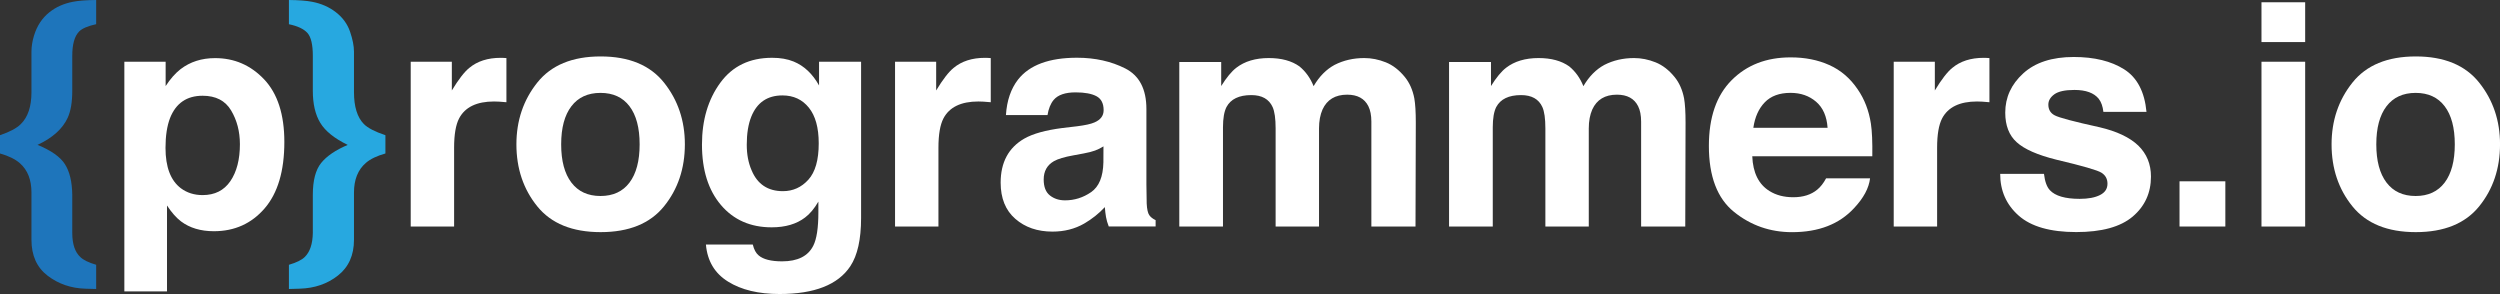
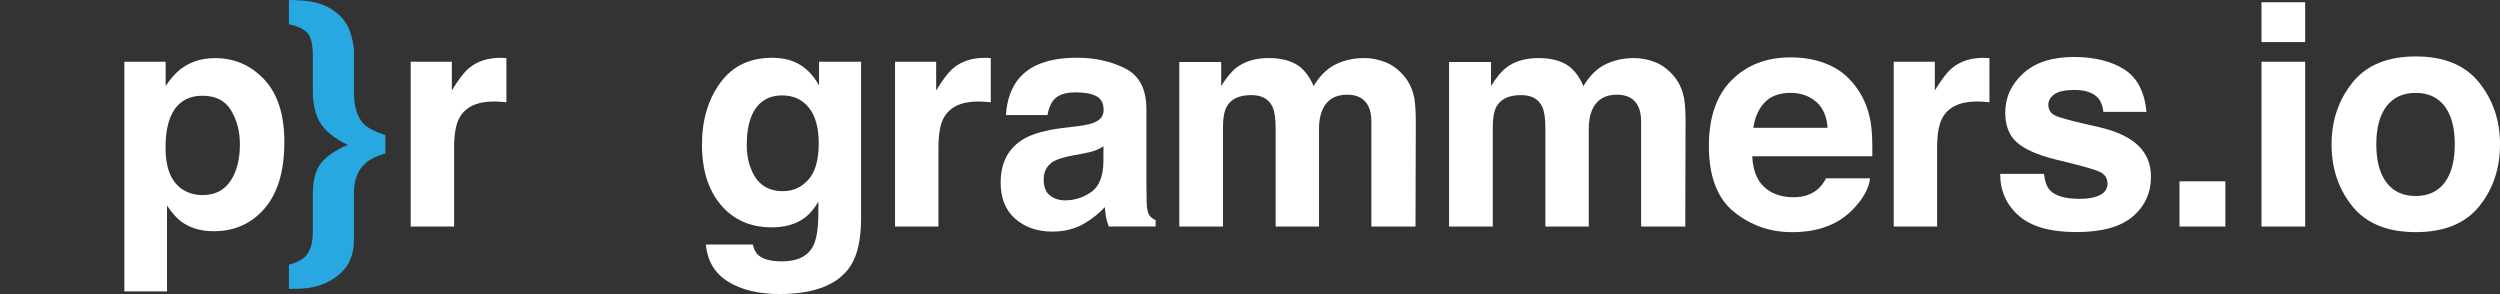
<svg xmlns="http://www.w3.org/2000/svg" version="1.1" id="Layer_1" x="0px" y="0px" viewBox="0 0 7708 906.4" style="enable-background:#ffffff;" xml:space="preserve">
  <rect x="0" y="0" width="7708" height="906.4" fill="#333333" stroke="none" />
  <style type="text/css">
	.st0{fill:#1E75BB;}
	.st1{fill:#27A8E0;}
	.txt{fill:#ffffff;}
</style>
-   <path class="st0" d="M97,593.5c0-39.2-11.8-69.1-35.4-90C47.2,490.8,26.7,480.7,0,473.2v-56.4c30.2-10.2,51.5-21.6,63.9-34  C86,361.3,97,328.6,97,284.4V159.5c0-15.8,2.6-32.5,7.9-49.9c9.3-30.2,25.1-54.1,47.4-71.8c20.4-16.2,44.5-26.9,72.1-32.2  c16.8-3.4,40.8-5.3,72.1-5.6v74.6c-25.6,5.6-43.1,13-52.4,22.4c-14.2,14.3-21.3,39.3-21.3,75v108c0,34.7-4.6,62.4-14,82.9  c-15.8,34.4-46.9,62.4-93.2,83.8c41.9,17.1,70.2,36.9,84.6,59.6c14.5,22.7,22,54,22.6,94.1v117.8c0,34.4,8.4,59.3,25,74.5  c9.3,9,25.5,16.9,48.7,23.7V891l-33-0.9c-44.3-1.3-83.2-14.5-116.5-39.9s-50-62.2-50-110.7V593.5H97z" />
  <path class="txt" d="M814.5,244.8c41.4,43.8,62.2,108.2,62.2,193c0,89.5-20.3,157.7-60.8,204.7c-40.5,46.9-92.7,70.4-156.5,70.4  c-40.7,0-74.4-10.1-101.3-30.3c-14.7-11.2-29.1-27.5-43.2-49v264.9H383.4V190.3h127.3v75.1c14.4-22.1,29.7-39.5,46-52.2  c29.7-22.7,65.1-34,106-34C722.4,179,773,201,814.5,244.8z M712.5,340.4c-18.1-30.2-47.3-45.2-87.8-45.2  c-48.7,0-82.1,22.8-100.3,68.5c-9.4,24.3-14.1,55-14.1,92.3c0,59.1,15.8,100.6,47.5,124.5c18.9,14,41.1,21,66.9,21  c37.4,0,65.9-14.3,85.5-42.9c19.6-28.6,29.5-66.7,29.5-114.2C739.6,405.2,730.5,370.5,712.5,340.4z" />
  <path class="st1" d="M890.8,891v-74.6c23.3-6.8,39.6-14.9,49-24.2c15.8-15.5,24.1-40.2,24.7-74V600.4c0-44.1,8.6-76.7,25.7-98  c17.2-21.2,44.4-39.8,81.9-55.6c-40.9-19.9-69-42.4-84.5-67.8c-15.4-25.3-23.1-58.3-23.1-98.9V172c0-34.4-5.5-57.9-16.6-70.3  c-11.1-12.4-30.1-21.4-57.1-27V0c31.1,0.3,55.1,2.2,72,5.6c27.7,5.3,52,16,72.9,32.2c20.9,16.2,35.4,36.1,43.5,59.7  c8.1,23.6,12.2,44.3,12.2,62v124.9c0,44.4,10.1,77.1,30.3,97.9c12.4,12.4,34.6,23.9,66.6,34.5v56.4c-26.4,7.4-46.5,17.1-60.1,28.9  c-24.6,21.1-36.8,51.6-36.8,91.4v145.9c0,47.2-16.4,83.9-49.1,109.8c-32.7,25.9-72.1,39.5-118.2,40.8L890.8,891z" />
  <path class="txt" d="M1550,178.4c1.7,0.2,5.5,0.4,11.4,0.7v136.1c-8.4-0.9-15.8-1.5-22.4-1.8s-11.8-0.5-15.8-0.5c-53.4,0-89.4,17.4-107.7,52.2  c-10.2,19.6-15.4,49.7-15.4,90.4v242.9h-133.8V190.3h126.8v88.6c20.5-33.9,38.4-57.1,53.6-69.4c24.9-20.8,57.2-31.2,97-31.2  C1546.2,178.1,1548.4,178.2,1550,178.4z" />
-   <path class="txt" d="M2047.2,636.3c-42.9,52.9-108,79.4-195.3,79.4c-87.3,0-152.4-26.5-195.3-79.4s-64.4-116.7-64.4-191.2  c0-73.3,21.5-136.8,64.4-190.5s108-80.6,195.3-80.6c87.3,0,152.4,26.9,195.3,80.6c42.9,53.7,64.4,117.2,64.4,190.5  C2111.5,519.6,2090.1,583.3,2047.2,636.3z M1940.9,562.9c20.8-27.6,31.2-66.9,31.2-117.8s-10.4-90.1-31.2-117.5  c-20.8-27.5-50.6-41.2-89.5-41.2c-38.9,0-68.8,13.8-89.7,41.2c-21,27.5-31.5,66.6-31.5,117.5c0,50.9,10.5,90.2,31.5,117.8  c21,27.6,50.9,41.4,89.7,41.4C1890.3,604.3,1920.1,590.5,1940.9,562.9z" />
  <path class="txt" d="M2447.1,189.8c32.3,13.3,58.3,38,78.2,73.7v-73.2h129.6v482.1c0,65.6-11.1,115-33.1,148.3c-37.9,57.2-110.7,85.8-218.2,85.8  c-65,0-118-12.7-159-38.3c-41-25.5-63.7-63.5-68.1-114.2h144.5c3.7,15.5,9.8,26.7,18.2,33.6c14.3,12.1,38.4,18.2,72.2,18.2  c47.8,0,79.9-16,96-48c10.5-20.5,15.8-55,15.8-103.5v-32.7c-12.7,21.8-26.4,38.1-41,49c-26.4,20.2-60.8,30.3-103,30.3  c-65.3,0-117.4-22.9-156.4-68.8s-58.5-107.9-58.5-186.3c0-75.5,18.8-139,56.4-190.5c37.6-51.5,90.8-77.1,159.7-77.1  C2405.9,178.1,2428.1,182,2447.1,189.8z M2492.3,554.1c21.3-23.5,32-60.8,32-112.1c0-48.1-10.1-84.8-30.4-110  c-20.3-25.2-47.4-37.8-81.5-37.8c-46.4,0-78.5,21.9-96.1,65.7c-9.3,23.3-13.9,52.1-13.9,86.3c0,29.6,4.9,55.8,14.9,78.8  c17.9,42.9,50.1,64.4,96.6,64.4C2444.8,589.4,2471,577.6,2492.3,554.1z" />
  <path class="txt" d="M3043.3,178.4c1.7,0.2,5.5,0.4,11.4,0.7v136.1c-8.4-0.9-15.8-1.5-22.4-1.8c-6.5-0.3-11.8-0.5-15.8-0.5  c-53.4,0-89.4,17.4-107.7,52.2c-10.2,19.6-15.4,49.7-15.4,90.4v242.9h-133.8V190.3h126.8v88.6c20.5-33.9,38.4-57.1,53.6-69.4  c24.9-20.8,57.2-31.2,97-31.2C3039.5,178.1,3041.6,178.2,3043.3,178.4z" />
  <path class="txt" d="M3321,389.3c24.7-3.1,42.4-7,53.1-11.7c19.1-8.1,28.6-20.6,28.6-37.8c0-20.8-7.3-35.2-22-43.1  c-14.6-7.9-36.2-11.9-64.5-11.9c-31.8,0-54.4,7.7-67.6,23.3c-9.5,11.5-15.7,27.1-18.9,46.6h-128.2c2.8-44.5,15.3-81,37.4-109.5  c35.3-44.7,95.8-67.2,181.7-67.2c55.9,0,105.5,11.1,148.9,33.1c43.4,22.1,65.1,63.7,65.1,125v233.1c0,16.2,0.3,35.8,0.9,58.7  c0.9,17.4,3.6,29.2,7.9,35.4c4.3,6.2,10.9,11.4,19.6,15.4v19.6h-144.5c-4-10.2-6.8-19.9-8.4-28.9s-2.8-19.3-3.7-30.8  c-18.4,19.9-39.7,36.8-63.8,50.8c-28.7,16.5-61.3,24.7-97.6,24.7c-46.3,0-84.5-13.1-114.6-39.4c-30.2-26.2-45.2-63.5-45.2-111.6  c0-62.5,24.3-107.7,72.8-135.7c26.6-15.2,65.8-26.1,117.4-32.7L3321,389.3z M3402.2,451.3c-8.5,5.3-17.1,9.6-25.8,12.8  c-8.7,3.3-20.5,6.3-35.7,9.1l-30.3,5.6c-28.3,5-48.7,11.1-61.1,18.2c-20.9,12.1-31.4,30.9-31.4,56.4c0,22.7,6.4,39.1,19.2,49.2  c12.8,10.1,28.3,15.1,46.6,15.1c29,0,55.8-8.4,80.2-25.2c24.5-16.8,37.1-47.4,38.1-91.9L3402.2,451.3L3402.2,451.3z" />
  <path class="txt" d="M4272.5,192.1c21.8,8.7,41.5,23.9,59.2,45.7c14.3,17.7,23.9,39.5,28.9,65.3c3.1,17.1,4.6,42.1,4.6,75.1l-0.9,320.3h-136.1  V374.9c0-19.3-3.1-35.1-9.3-47.5c-11.8-23.6-33.6-35.5-65.3-35.5c-36.6,0-62,15.2-76,45.7c-7.1,16.2-10.8,35.6-10.8,58.3v302.6  h-133.8V395.8c0-30.2-3.1-52.1-9.3-65.8c-11.2-24.6-33.1-36.8-65.7-36.8c-37.9,0-63.4,12.3-76.5,36.8c-7.1,14-10.8,34.8-10.8,62.5  v305.9H3636V191.2h129.2v74.1c16.5-26.4,32-45.2,46.6-56.4c25.8-19.9,59.2-29.9,100.3-29.9c38.9,0,70.3,8.6,94.2,25.6  c19.3,15.8,33.9,36.2,43.8,61.1c17.4-29.9,39-51.8,64.8-65.7c27.4-14,57.8-21,91.4-21C4228.7,179,4250.7,183.4,4272.5,192.1z" />
  <path class="txt" d="M5104.2,192.1c21.8,8.7,41.5,23.9,59.2,45.7c14.3,17.7,23.9,39.5,28.9,65.3c3.1,17.1,4.6,42.1,4.6,75.1l-0.9,320.3h-136.1  V374.9c0-19.3-3.1-35.1-9.3-47.5c-11.8-23.6-33.6-35.5-65.3-35.5c-36.7,0-62,15.2-76,45.7c-7.1,16.2-10.8,35.6-10.8,58.3v302.6  h-133.8V395.8c0-30.2-3.1-52.1-9.3-65.8c-11.2-24.6-33.1-36.8-65.7-36.8c-37.9,0-63.4,12.3-76.5,36.8c-7.1,14-10.7,34.8-10.7,62.5  v305.9h-134.8V191.2H4597v74.1c16.5-26.4,32-45.2,46.6-56.4c25.8-19.9,59.2-29.9,100.3-29.9c38.9,0,70.3,8.6,94.2,25.6  c19.3,15.8,33.9,36.2,43.8,61.1c17.4-29.9,39-51.8,64.8-65.7c27.4-14,57.8-21,91.4-21C5060.4,179,5082.5,183.4,5104.2,192.1z" />
  <path class="txt" d="M5640,200.5c35.5,15.9,64.7,40.9,87.8,75.2c20.8,30.2,34.3,65.2,40.5,105.1c3.6,23.3,5,57,4.4,100.9h-370.1  c2,51,19.8,86.7,53.1,107.3c20.3,12.7,44.7,19.1,73.3,19.1c30.3,0,54.9-7.7,73.8-23.3c10.3-8.4,19.5-20.1,27.4-35h135.6  c-3.6,30.2-20,60.7-49.3,91.9c-45.6,49.4-109.2,74.1-191.2,74.1c-67.6,0-127.3-20.8-179-62.5c-51.7-41.7-77.5-109.5-77.5-203.4  c0-88,23.3-155.6,70-202.5c46.7-47,107.3-70.5,181.7-70.5C5564.8,176.8,5604.6,184.6,5640,200.5z M5441.3,315.3  c-18.8,19.4-30.6,45.6-35.4,78.7h228.9c-2.4-35.3-14.2-62.1-35.4-80.3c-21.2-18.2-47.4-27.4-78.8-27.4  C5486.5,286.3,5460,296,5441.3,315.3z" />
  <path class="txt" d="M6122.4,178.4c1.7,0.2,5.5,0.4,11.4,0.7v136.1c-8.4-0.9-15.8-1.5-22.4-1.8c-6.5-0.3-11.8-0.5-15.8-0.5  c-53.4,0-89.4,17.4-107.7,52.2c-10.2,19.6-15.4,49.7-15.4,90.4v242.9h-133.8V190.3h126.8v88.6c20.5-33.9,38.4-57.1,53.6-69.4  c24.9-20.8,57.2-31.2,97-31.2C6118.6,178.1,6120.7,178.2,6122.4,178.4z" />
  <path class="txt" d="M6302,536.2c2.8,23.6,8.9,40.4,18.3,50.3c16.6,17.7,47.2,26.6,91.8,26.6c26.2,0,47.1-3.9,62.5-11.7  c15.5-7.7,23.2-19.4,23.2-35c0-14.9-6.3-26.2-18.7-34c-12.5-7.8-58.8-21.1-139-40.1c-57.7-14.3-98.4-32.2-122-53.6  c-23.6-21.1-35.5-51.6-35.5-91.4c0-46.9,18.4-87.3,55.4-121c36.9-33.7,88.9-50.6,155.8-50.6c63.5,0,115.4,12.7,155.4,38  c40,25.3,63,69.1,68.9,131.3h-132.9c-1.9-17.1-6.7-30.6-14.5-40.6c-14.7-18-39.6-27.1-74.8-27.1c-29,0-49.6,4.5-62,13.5  c-12.3,9-18.4,19.6-18.4,31.7c0,15.2,6.5,26.3,19.6,33.1c13.1,7.1,59.3,19.4,138.7,36.8c52.9,12.4,92.6,31.2,119,56.4  c26.1,25.5,39.1,57.4,39.1,95.6c0,50.3-18.8,91.5-56.3,123.3c-37.6,31.8-95.5,47.8-174.1,47.8c-80,0-139.1-16.9-177.3-50.6  s-57.2-76.7-57.2-128.9H6302z" />
  <path class="txt" d="M6719.9,559h141.3v139.4h-141.3V559z" />
  <path class="txt" d="M7107.3,129.6h-134.7V7h134.7V129.6z M6972.6,190.3h134.7v508.2h-134.7V190.3z" />
  <path class="txt" d="M7643.7,636.3c-42.9,52.9-108,79.4-195.3,79.4c-87.3,0-152.4-26.5-195.3-79.4s-64.4-116.7-64.4-191.2  c0-73.3,21.5-136.8,64.4-190.5s108-80.6,195.3-80.6c87.3,0,152.4,26.9,195.3,80.6s64.4,117.2,64.4,190.5  C7708,519.6,7686.6,583.3,7643.7,636.3z M7537.4,562.9c20.8-27.6,31.2-66.9,31.2-117.8s-10.4-90.1-31.2-117.5  c-20.8-27.5-50.7-41.2-89.5-41.2c-38.9,0-68.8,13.8-89.8,41.2c-21,27.5-31.5,66.6-31.5,117.5c0,50.9,10.5,90.2,31.5,117.8  c21,27.6,50.9,41.4,89.8,41.4C7486.7,604.3,7516.5,590.5,7537.4,562.9z" />
</svg>